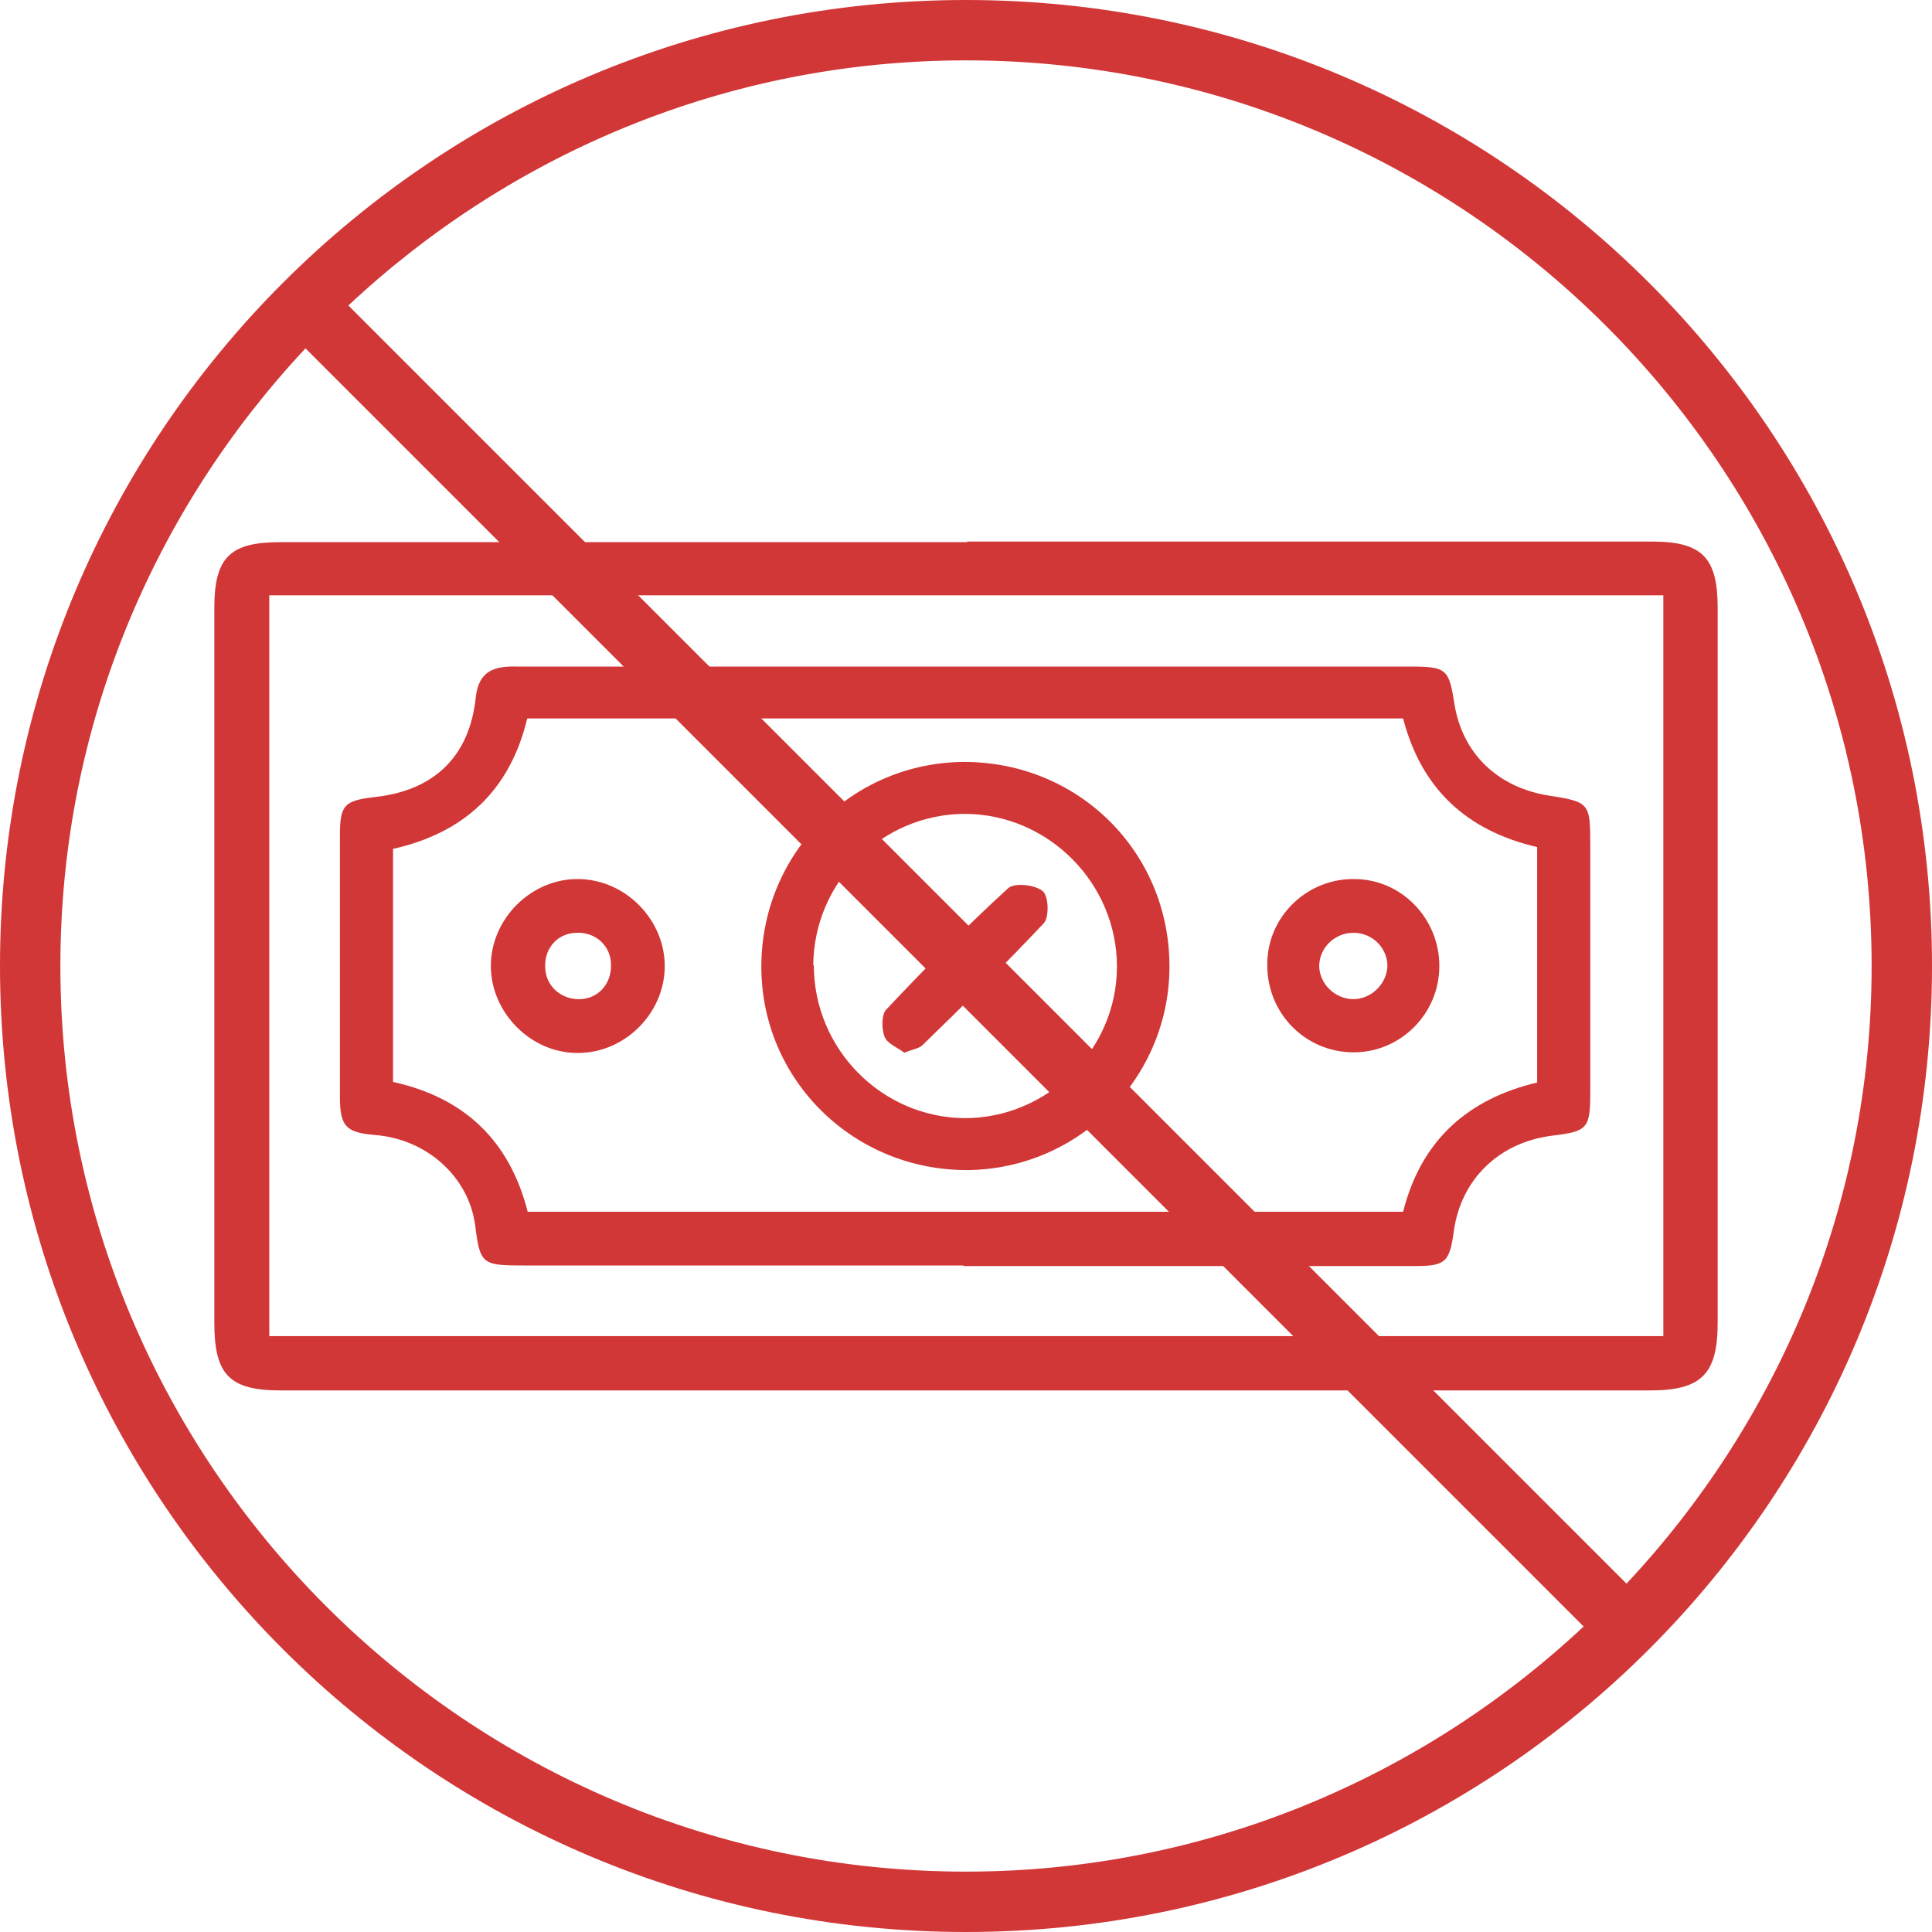
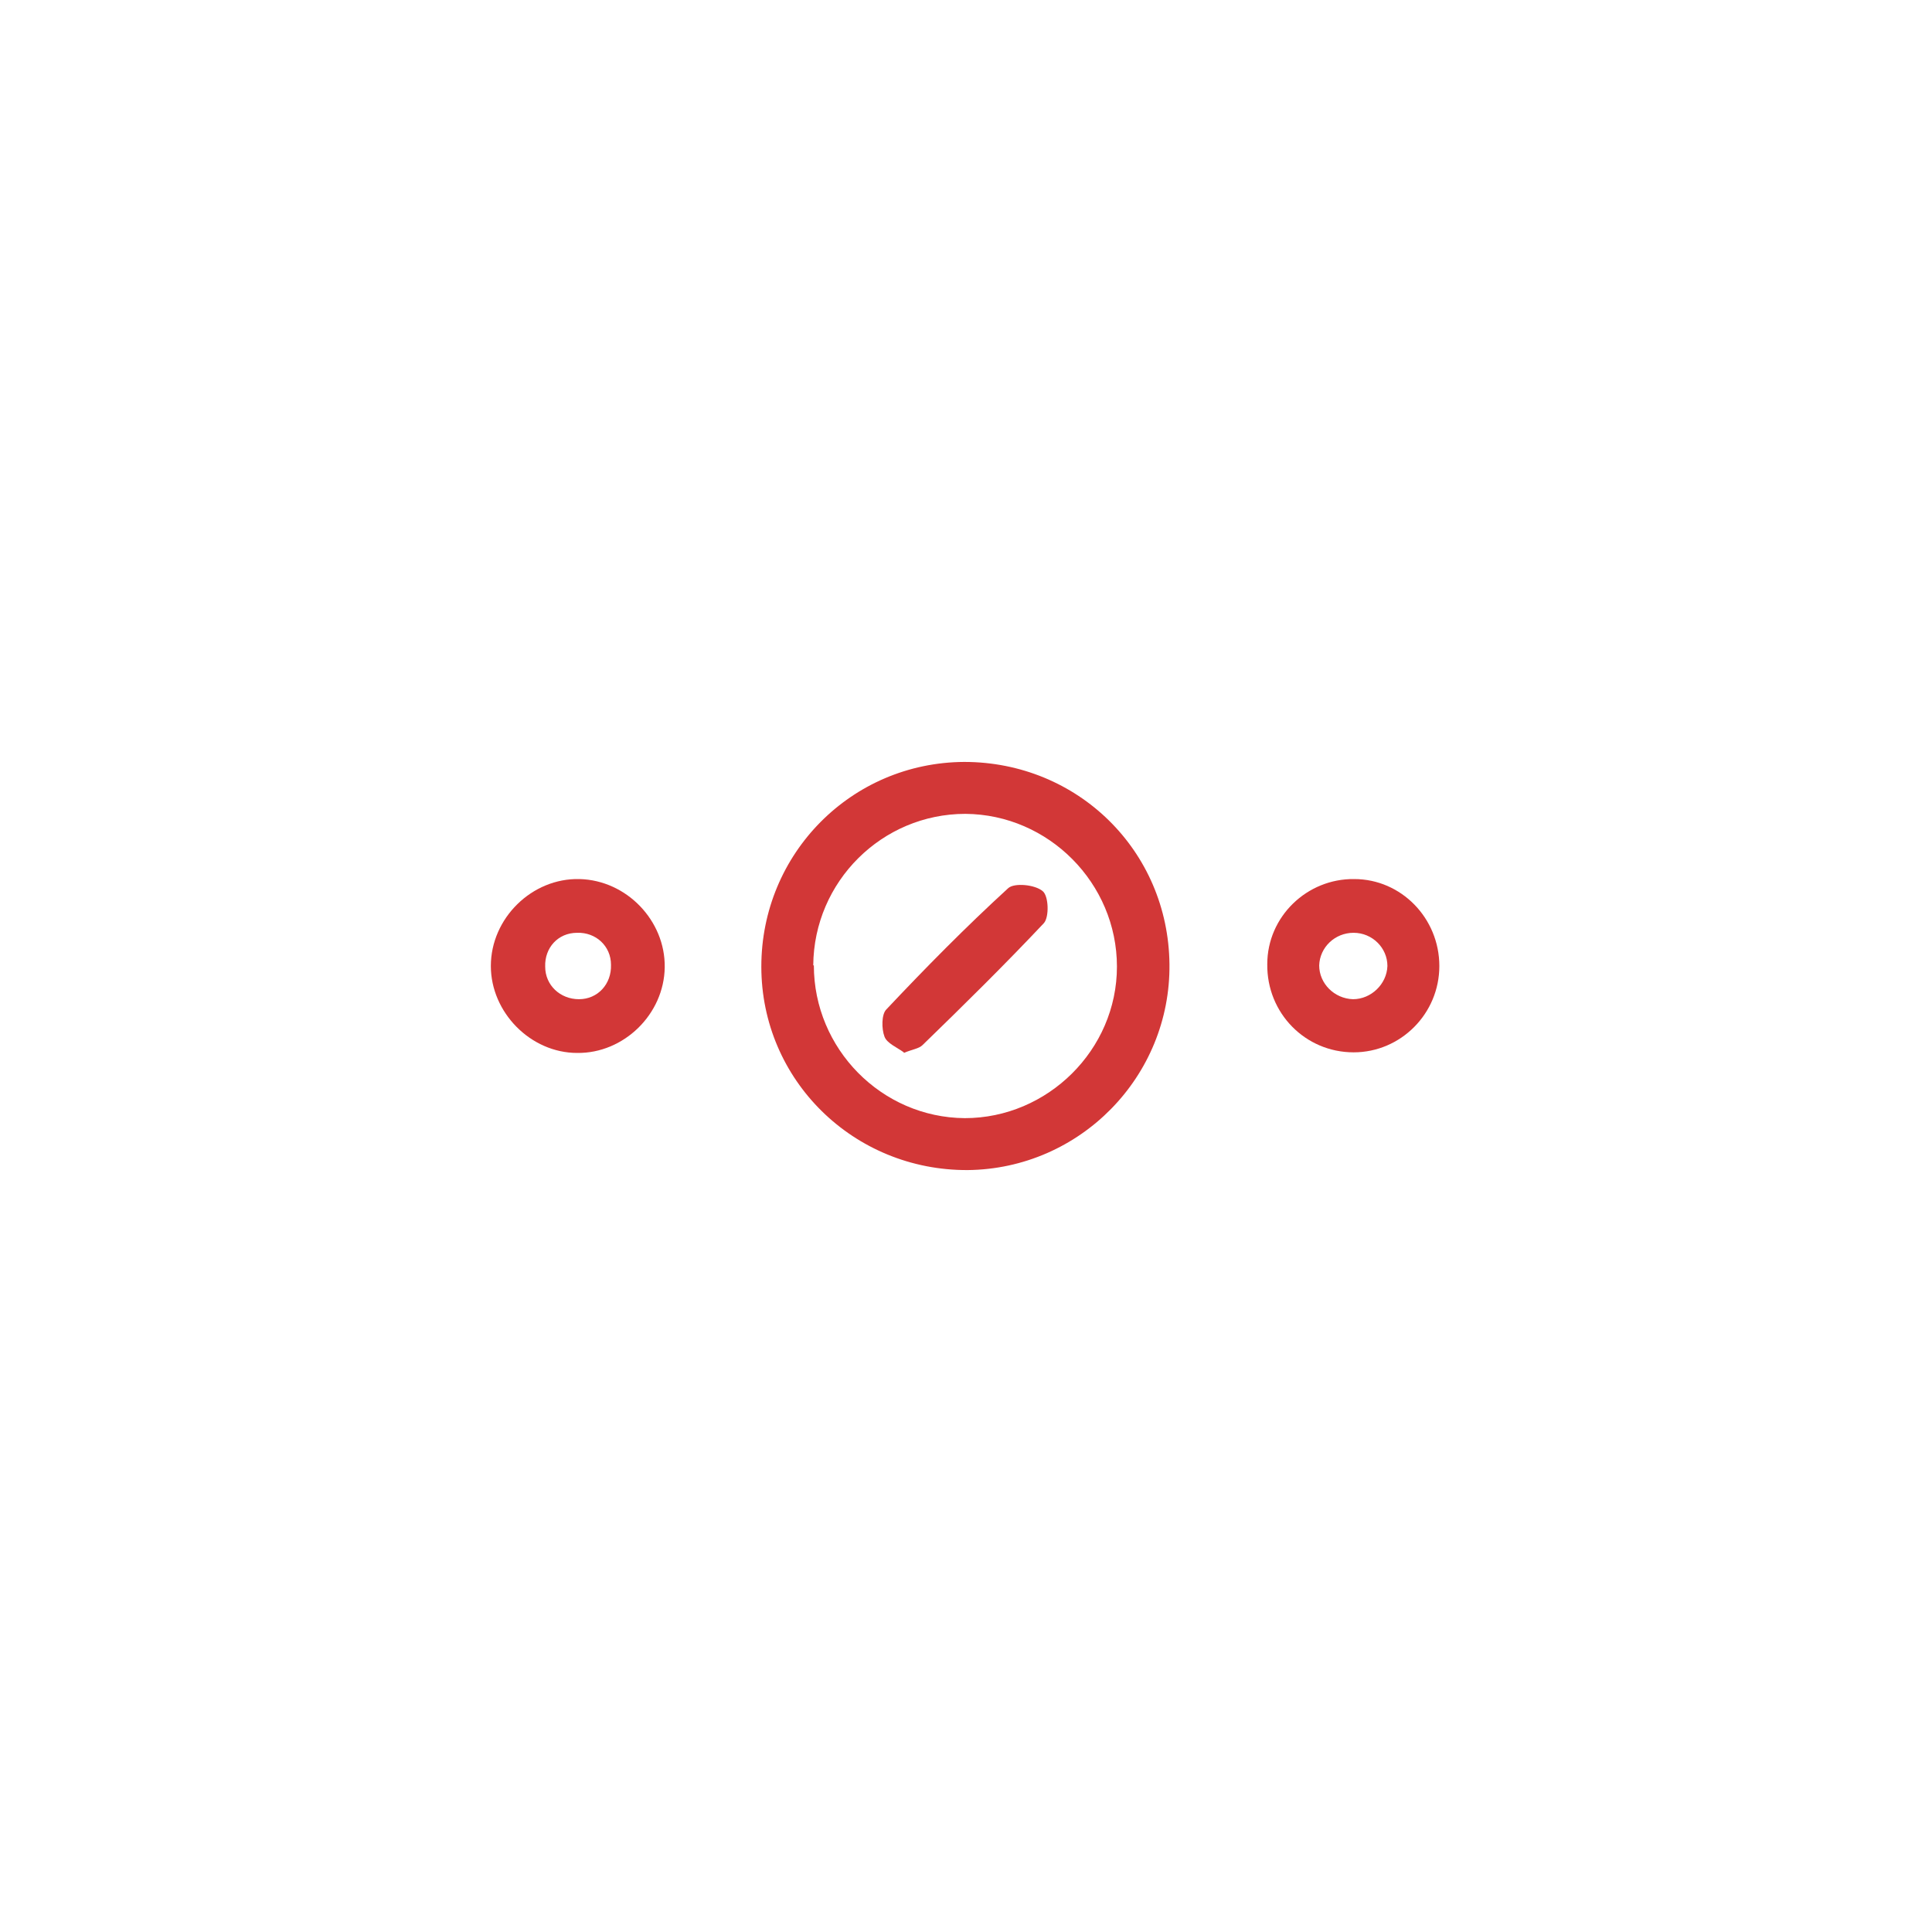
<svg xmlns="http://www.w3.org/2000/svg" id="Layer_1" width="32" height="32" viewBox="0 0 32 32">
  <defs>
    <style>.cls-1{fill:#d23737;}</style>
  </defs>
  <g>
-     <path class="cls-1" d="m16.02,8.97c3.78,0,7.56,0,11.34,0,.83,0,1.09.26,1.09,1.1,0,3.95,0,7.89,0,11.84,0,.85-.27,1.12-1.12,1.12-7.56,0-15.12,0-22.68,0-.85,0-1.1-.26-1.1-1.12,0-3.95,0-7.89,0-11.84,0-.84.26-1.09,1.09-1.09,3.79,0,7.59,0,11.38,0Zm11.53,13.16v-12.27H4.46v12.27h23.08Z" />
-     <path class="cls-1" d="m15.96,20.96c-2.44,0-4.87,0-7.31,0-.67,0-.7-.03-.78-.67-.11-.8-.8-1.42-1.65-1.49-.49-.04-.59-.14-.59-.64,0-1.44,0-2.88,0-4.32,0-.51.07-.58.59-.64.98-.11,1.56-.68,1.66-1.65.05-.45.32-.52.69-.51,2.46,0,4.93,0,7.39,0,2.46,0,4.93,0,7.39,0,.61,0,.65.04.74.62.13.82.72,1.39,1.58,1.52.65.1.67.13.67.79,0,1.37,0,2.74,0,4.11,0,.61-.04.66-.63.73-.88.11-1.51.72-1.63,1.58-.07.52-.14.58-.65.58-2.49,0-4.98,0-7.48,0Zm-7.23-9.05c-.29,1.2-1.06,1.89-2.22,2.15v3.86c1.18.26,1.93.97,2.23,2.15h14.5c.3-1.19,1.08-1.87,2.22-2.14v-3.9c-1.17-.27-1.92-.97-2.22-2.13h-14.5Z" />
    <path class="cls-1" d="m15.97,12.62c1.88,0,3.38,1.47,3.4,3.35.02,1.86-1.48,3.39-3.34,3.41-1.89.01-3.42-1.49-3.42-3.37,0-1.87,1.49-3.38,3.36-3.39Zm-2.49,3.37c0,1.38,1.12,2.52,2.5,2.53,1.37,0,2.52-1.13,2.52-2.51,0-1.38-1.13-2.52-2.51-2.53-1.38,0-2.51,1.12-2.52,2.51Z" />
    <path class="cls-1" d="m9.56,17.44c-.77,0-1.43-.67-1.43-1.44,0-.79.68-1.46,1.47-1.44.78.02,1.42.69,1.41,1.46-.01.78-.68,1.43-1.45,1.42Zm0-1.99c-.32,0-.54.25-.53.56,0,.31.25.54.56.54.31,0,.54-.25.53-.57,0-.31-.25-.54-.56-.53Z" />
    <path class="cls-1" d="m23.84,16c0,.79-.64,1.43-1.42,1.43-.8,0-1.44-.65-1.43-1.46,0-.79.66-1.42,1.44-1.41.78,0,1.41.65,1.41,1.44Zm-1.42-.55c-.31,0-.56.24-.57.54,0,.3.25.55.56.56.3,0,.56-.25.57-.55,0-.3-.25-.55-.56-.55Z" />
    <path class="cls-1" d="m14.97,17.43c-.11-.08-.28-.15-.32-.26-.05-.13-.05-.37.03-.45.65-.69,1.32-1.37,2.02-2.01.1-.09.44-.06.57.05.1.08.11.43.02.53-.65.69-1.33,1.36-2.01,2.02-.06.06-.17.07-.31.13Z" />
-     <path class="cls-1" d="m14.87,15.46c-.11-.16-.29-.31-.32-.48-.03-.26.16-.47.43-.41.16.04.39.25.4.4,0,.16-.2.33-.32.5-.06,0-.13,0-.19,0Z" />
-     <path class="cls-1" d="m16.89,17.5c-.1-.18-.3-.36-.28-.53.02-.15.26-.35.42-.38.26-.03.45.18.39.45-.04.17-.23.31-.35.47-.06,0-.12,0-.18,0Z" />
+     <path class="cls-1" d="m14.87,15.46Z" />
  </g>
-   <path class="cls-1" d="m16,0C7.16,0,0,7.16,0,16s7.16,16,16,16,16-7.16,16-16S24.84,0,16,0ZM1,16c0-3.96,1.55-7.55,4.06-10.23l21.17,21.17c-2.68,2.51-6.28,4.06-10.23,4.06-8.27,0-15-6.73-15-15Zm25.94,10.23L5.77,5.06C8.45,2.55,12.04,1,16,1c8.27,0,15,6.73,15,15,0,3.96-1.55,7.55-4.06,10.23Z" />
</svg>